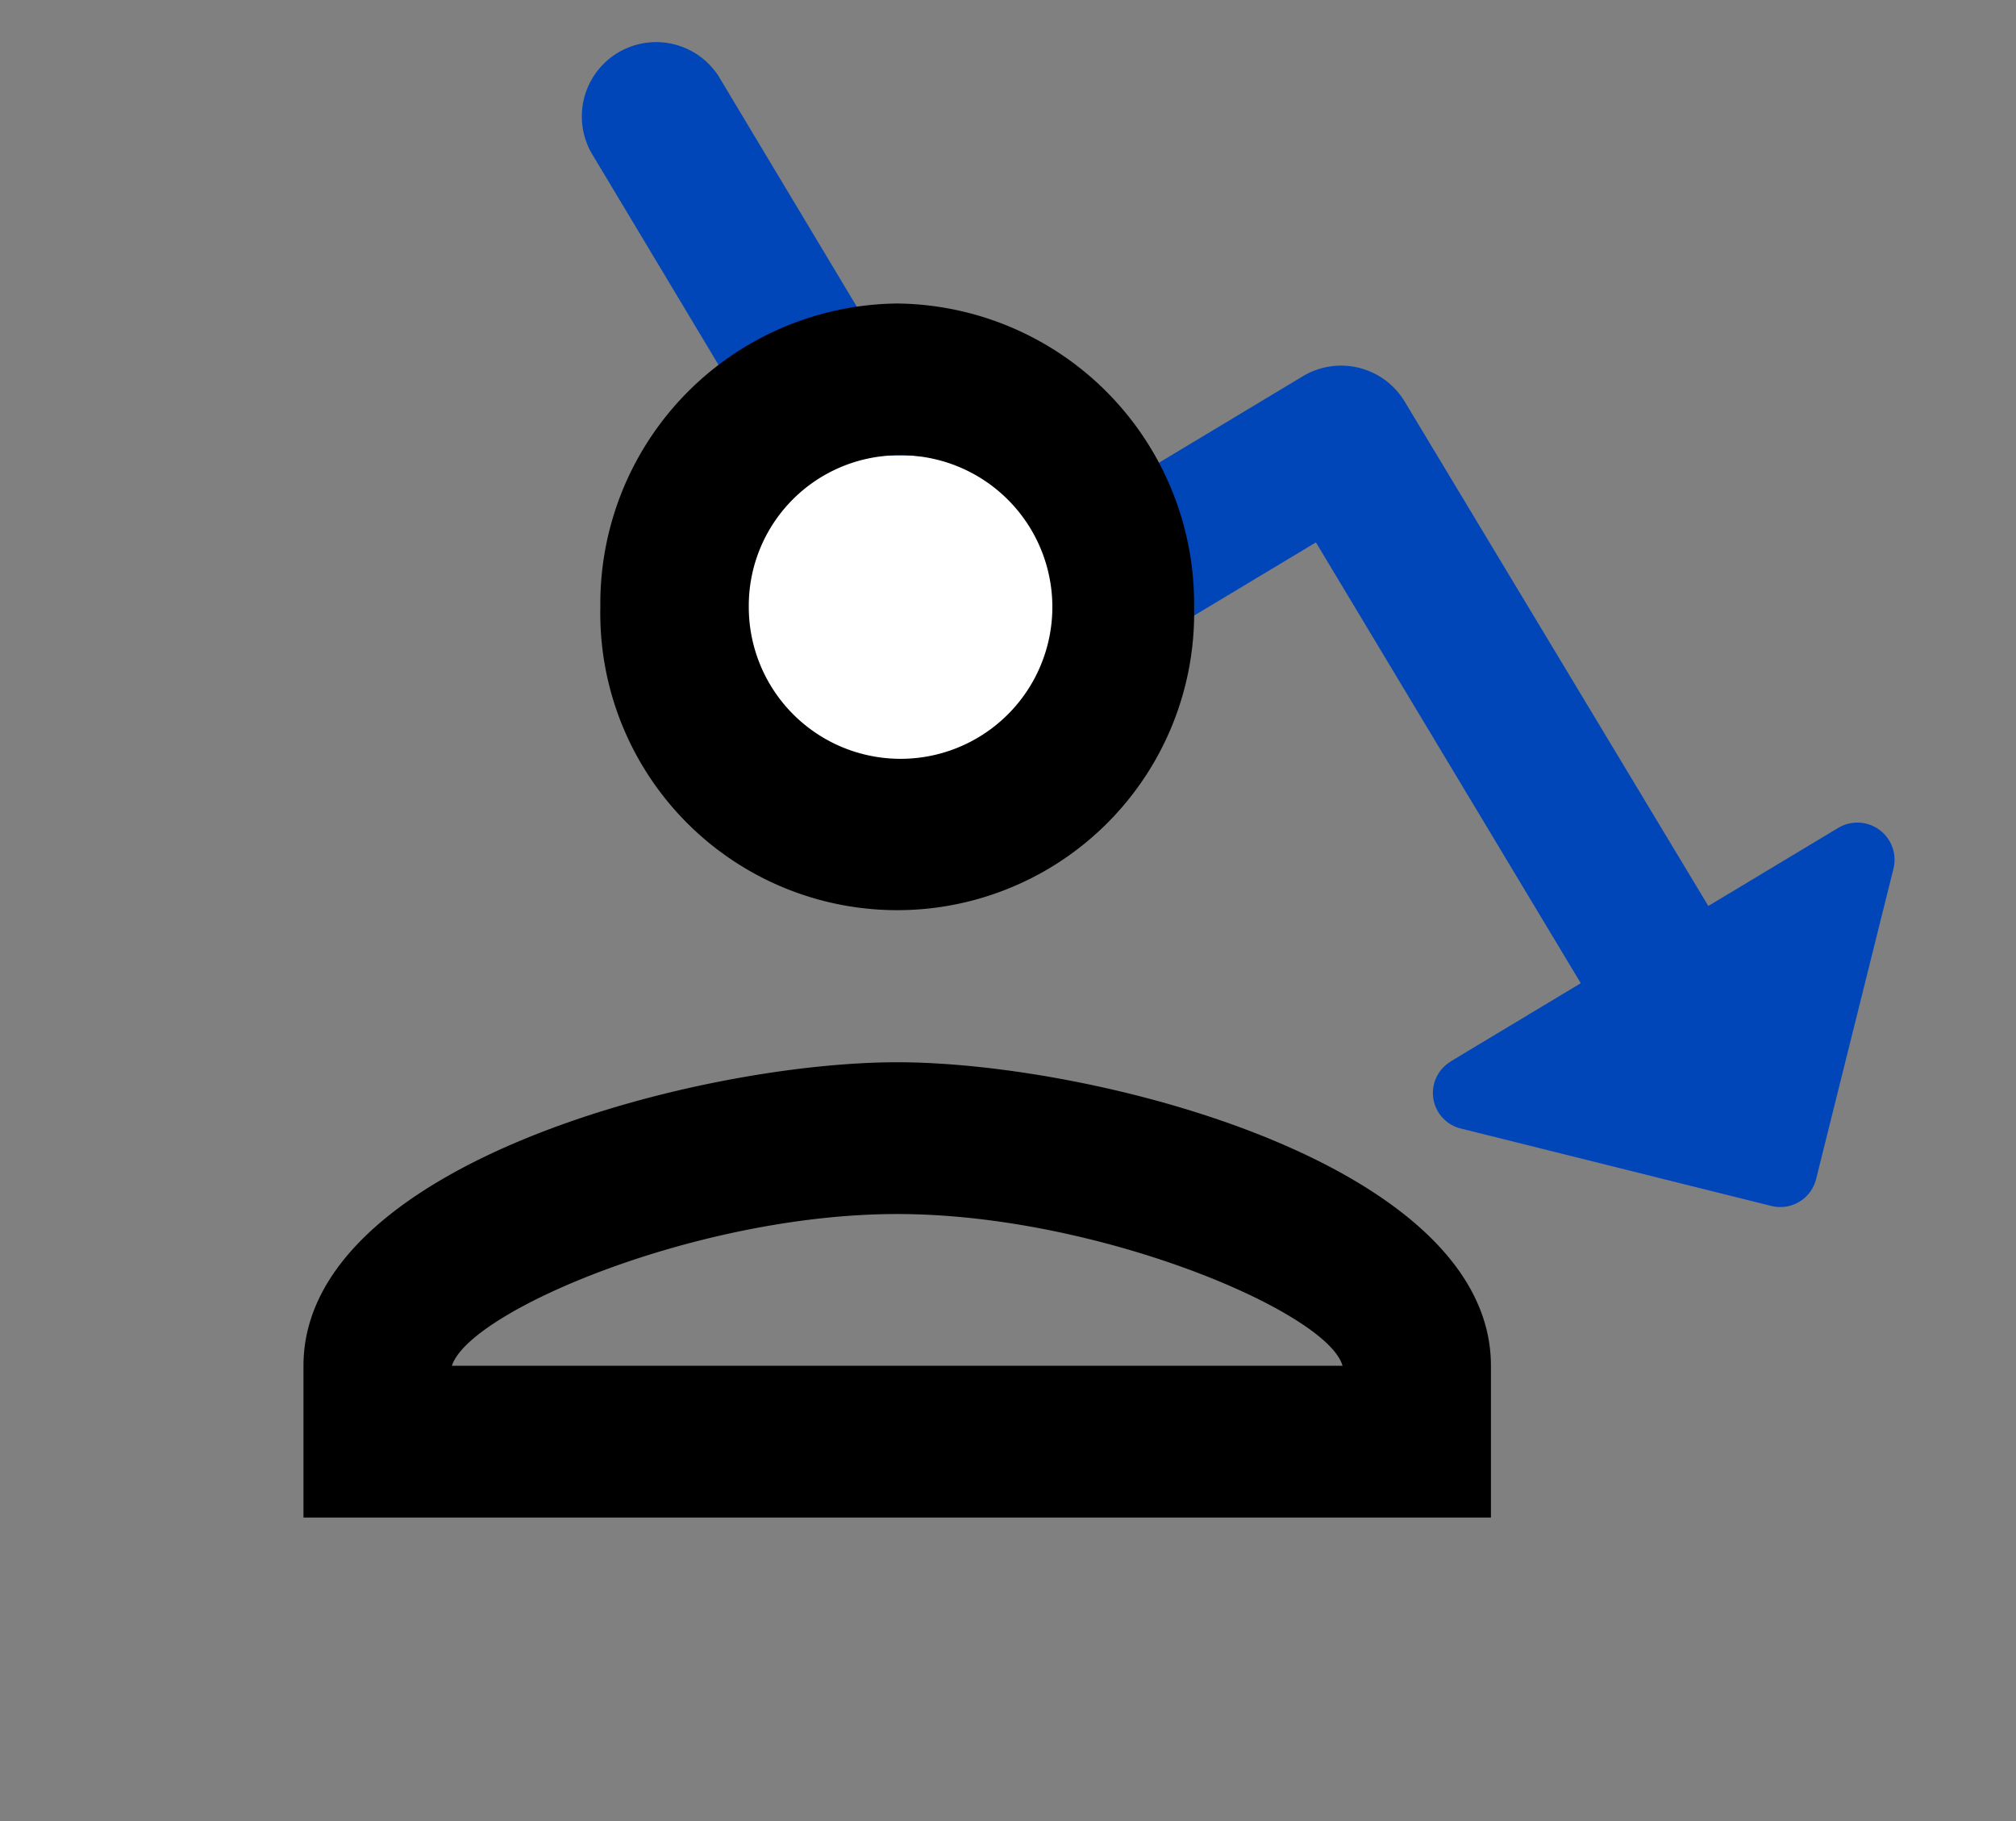
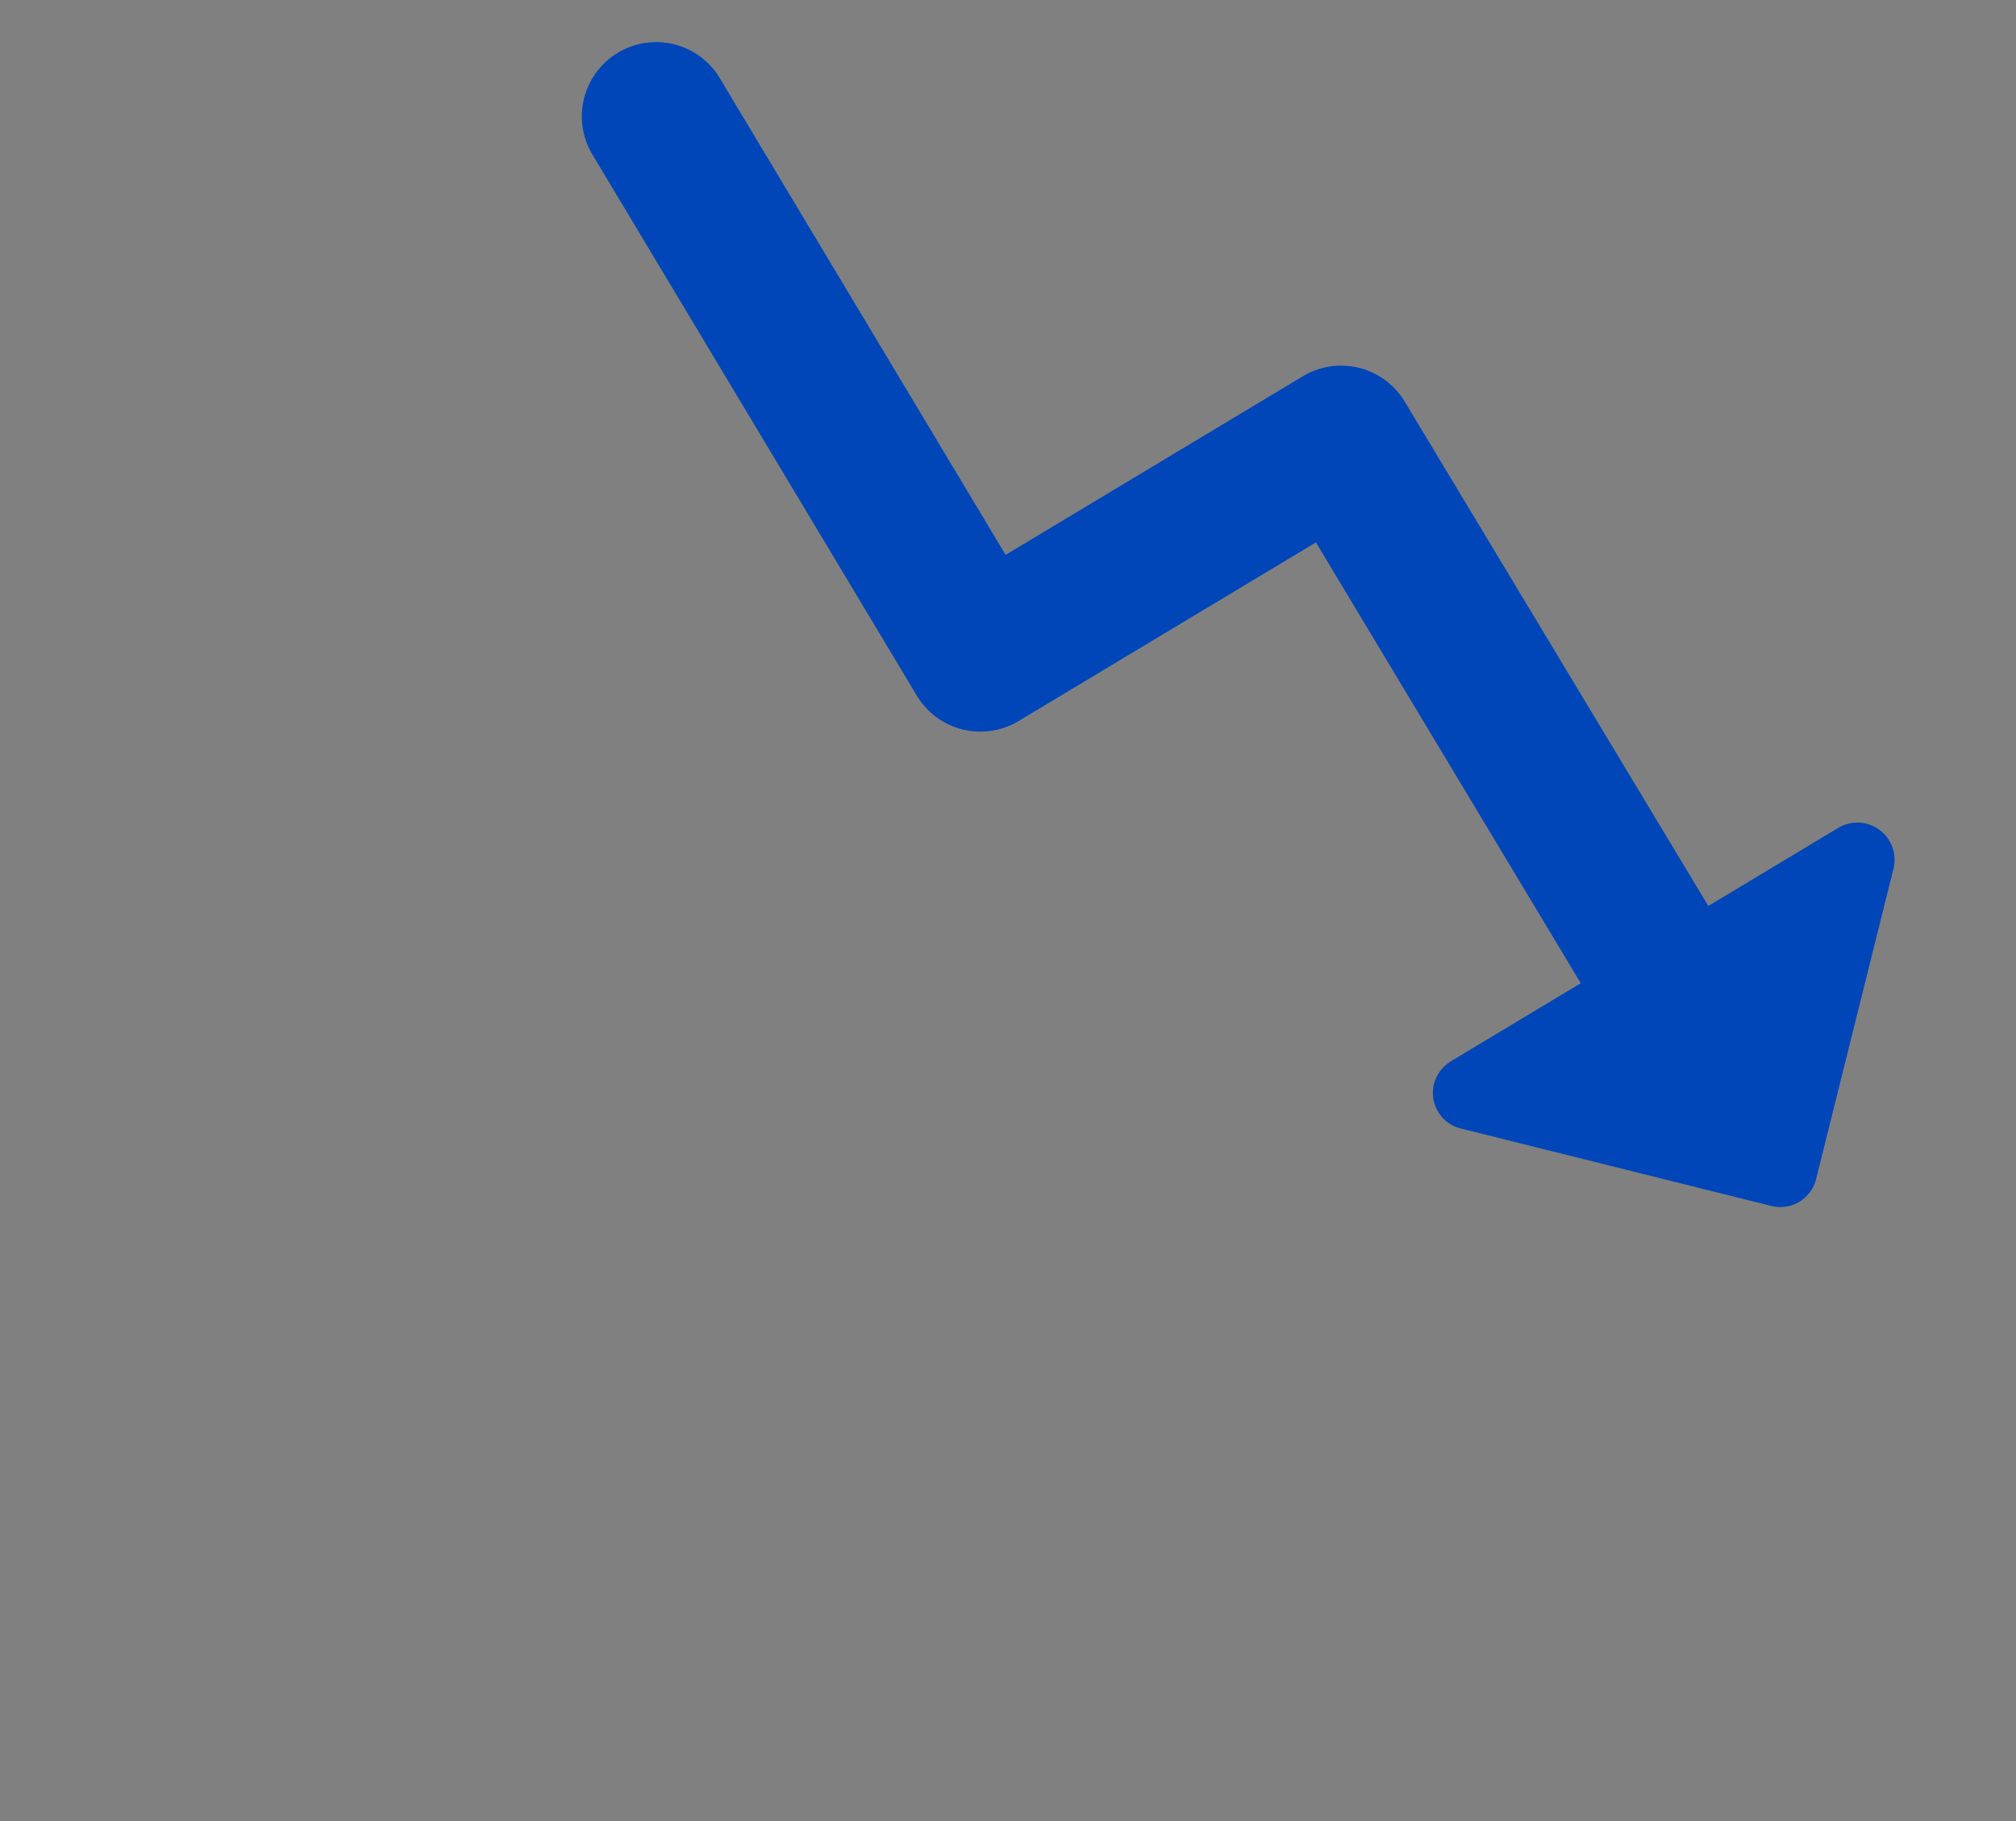
<svg xmlns="http://www.w3.org/2000/svg" width="62" height="56" viewBox="0 0 62 56">
  <rect x="0" y="0" width="62" height="56" fill="#808080" stroke="none" />
  <defs>
    <style>.a{fill:#0046b8;}.b{fill:#fff;}.c{fill:none;}</style>
  </defs>
  <g transform="translate(-667 -10860)">
    <path class="a" d="M33.074,24.618l3.3-3.3L25.191,10.135l-7.54,7.54a2.282,2.282,0,0,1-3.231,0L.67,3.9A2.285,2.285,0,0,1,3.9.67L16.024,12.816l7.54-7.54a2.282,2.282,0,0,1,3.231,0l12.81,12.788,3.3-3.3a1.144,1.144,0,0,1,1.948.8V25.4a1.135,1.135,0,0,1-1.146,1.146H33.877a1.126,1.126,0,0,1-.8-1.925Z" transform="translate(685.479 10860.751) rotate(14)" />
-     <ellipse class="b" cx="7" cy="6" rx="7" ry="6" transform="translate(687.65 10874)" />
    <g transform="translate(667 10860)">
      <path class="c" d="M0,0H55.186V56H0Z" />
-       <path d="M22.26,8.667a4.668,4.668,0,1,1-4.565,4.667A4.63,4.63,0,0,1,22.26,8.667M22.26,32c6.163,0,13.238,3.01,13.695,4.667H8.565C9.09,34.987,16.12,32,22.26,32m0-28a9.231,9.231,0,0,0-9.13,9.333,9.132,9.132,0,1,0,18.26,0A9.231,9.231,0,0,0,22.26,4Zm0,23.333C16.165,27.333,4,30.46,4,36.667v4.667H40.519V36.667C40.519,30.46,28.354,27.333,22.26,27.333Z" transform="translate(5.333 5.333)" />
    </g>
  </g>
</svg>